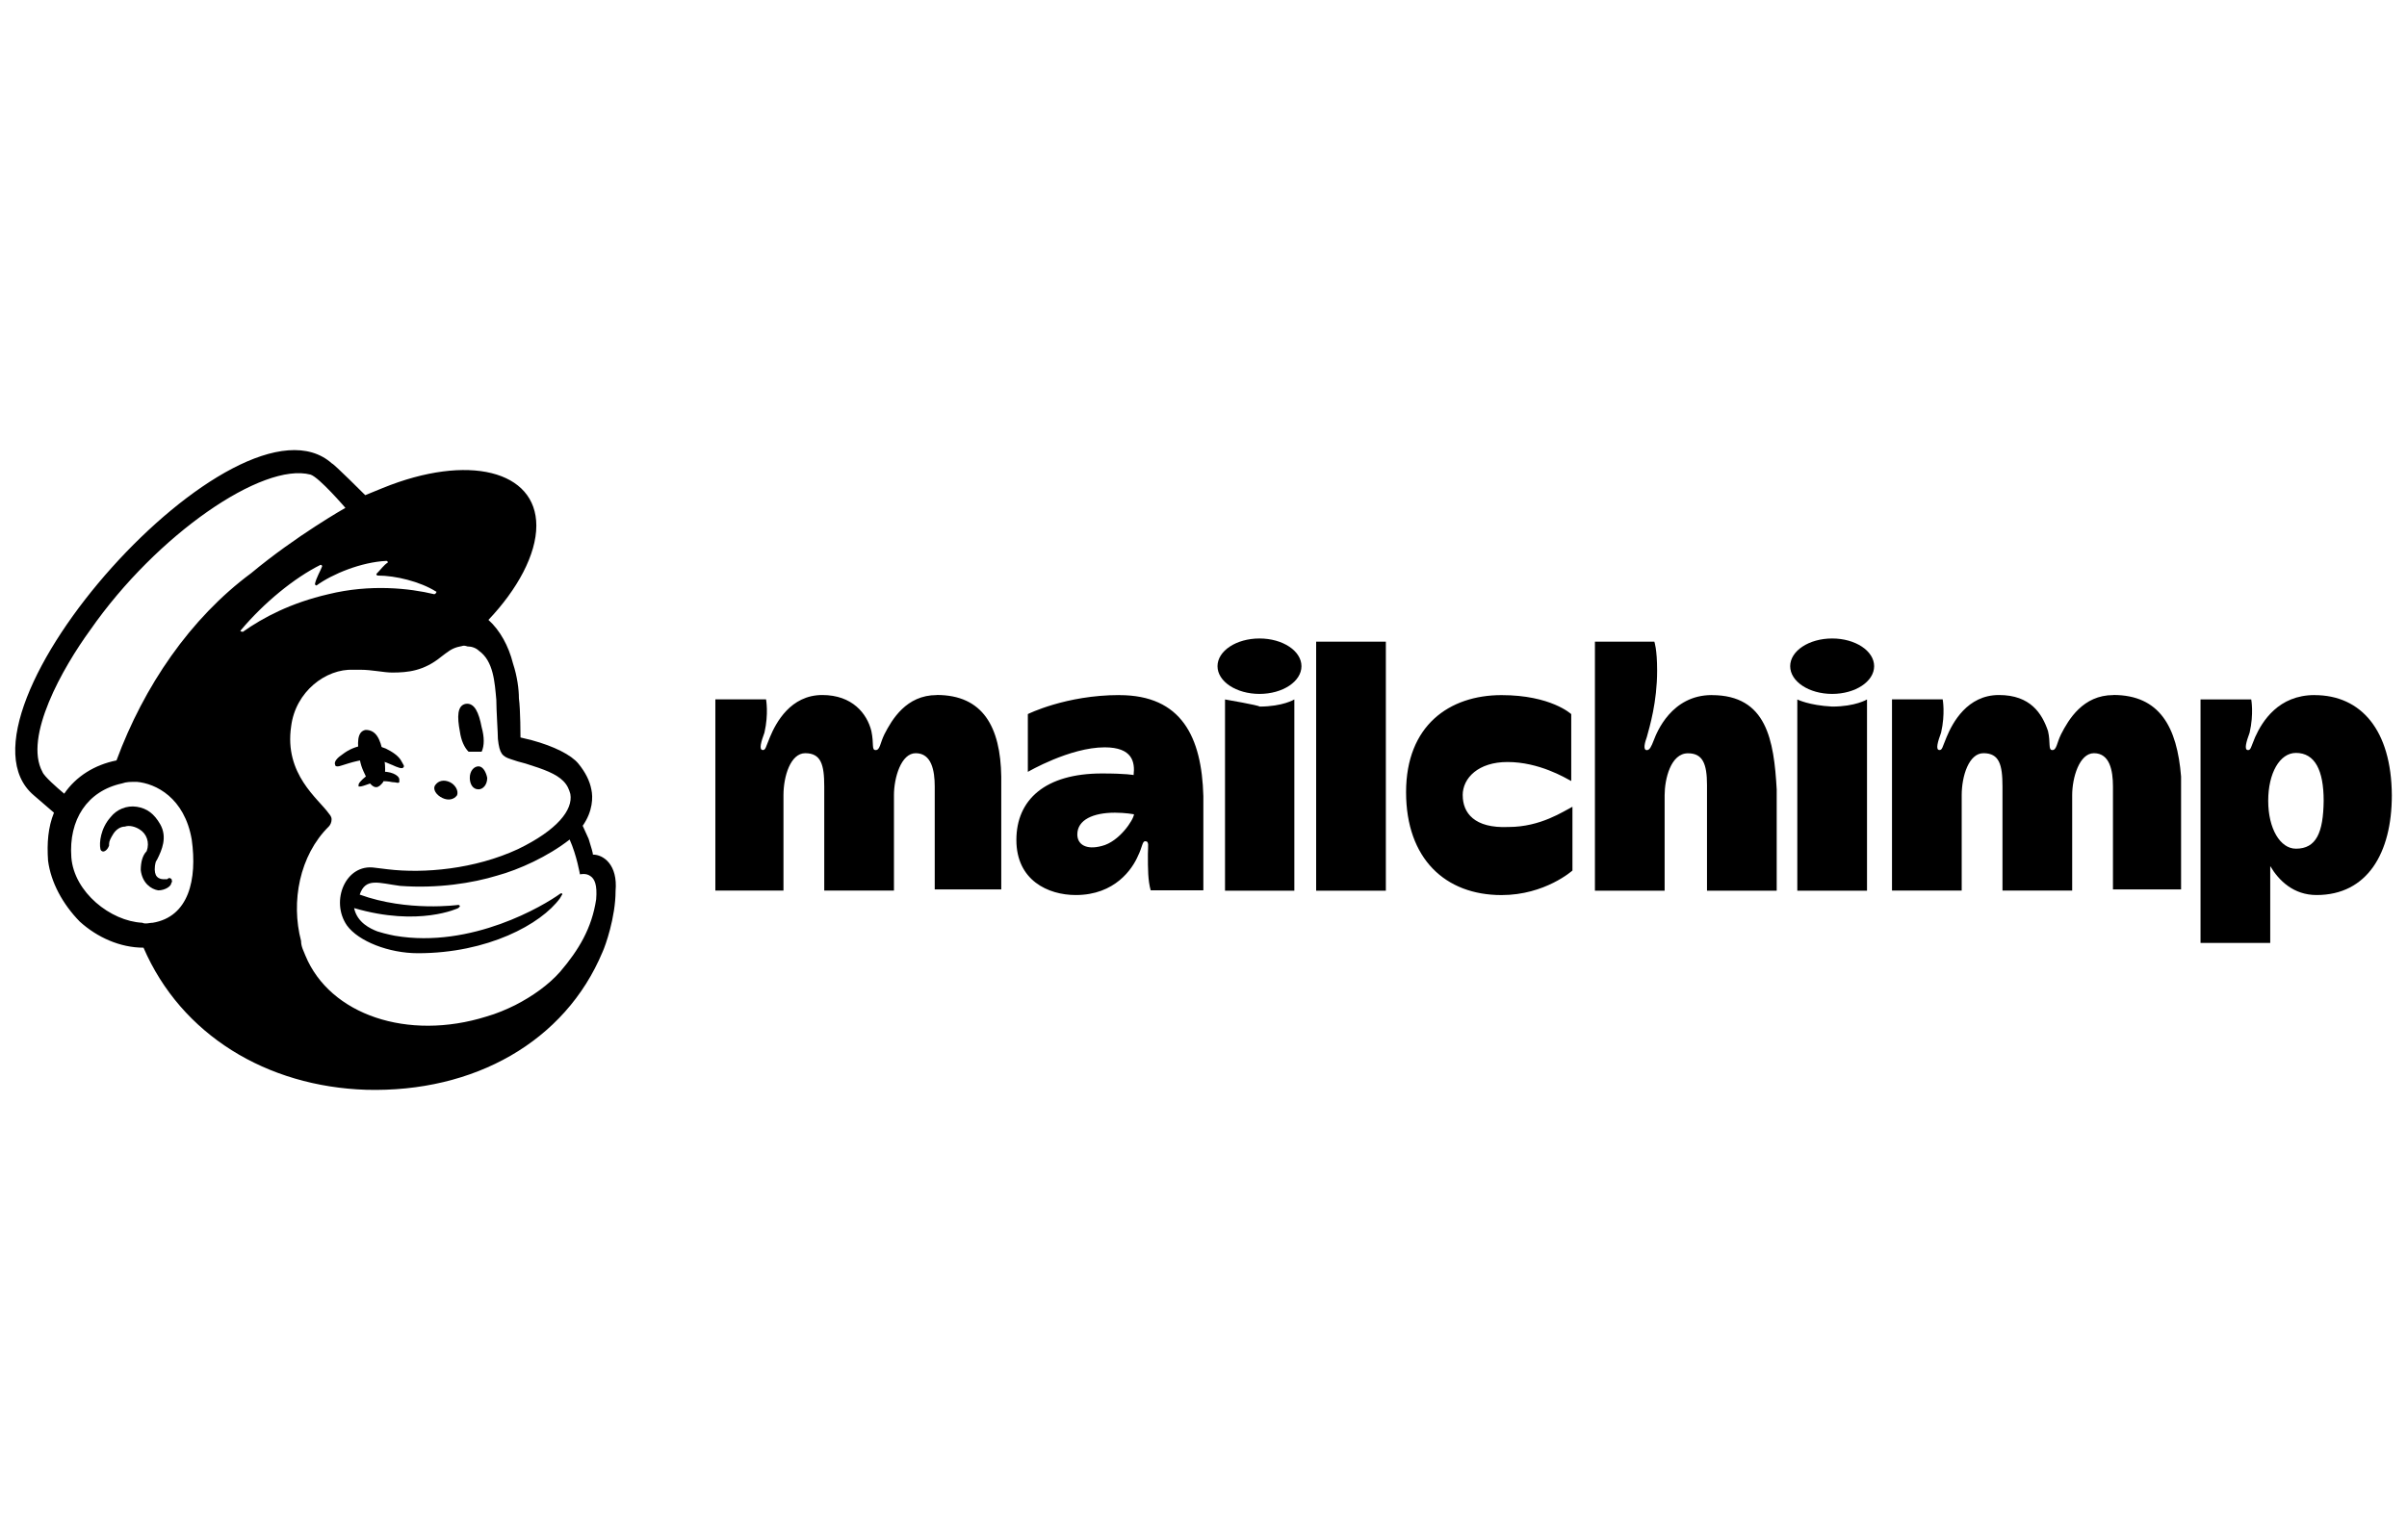
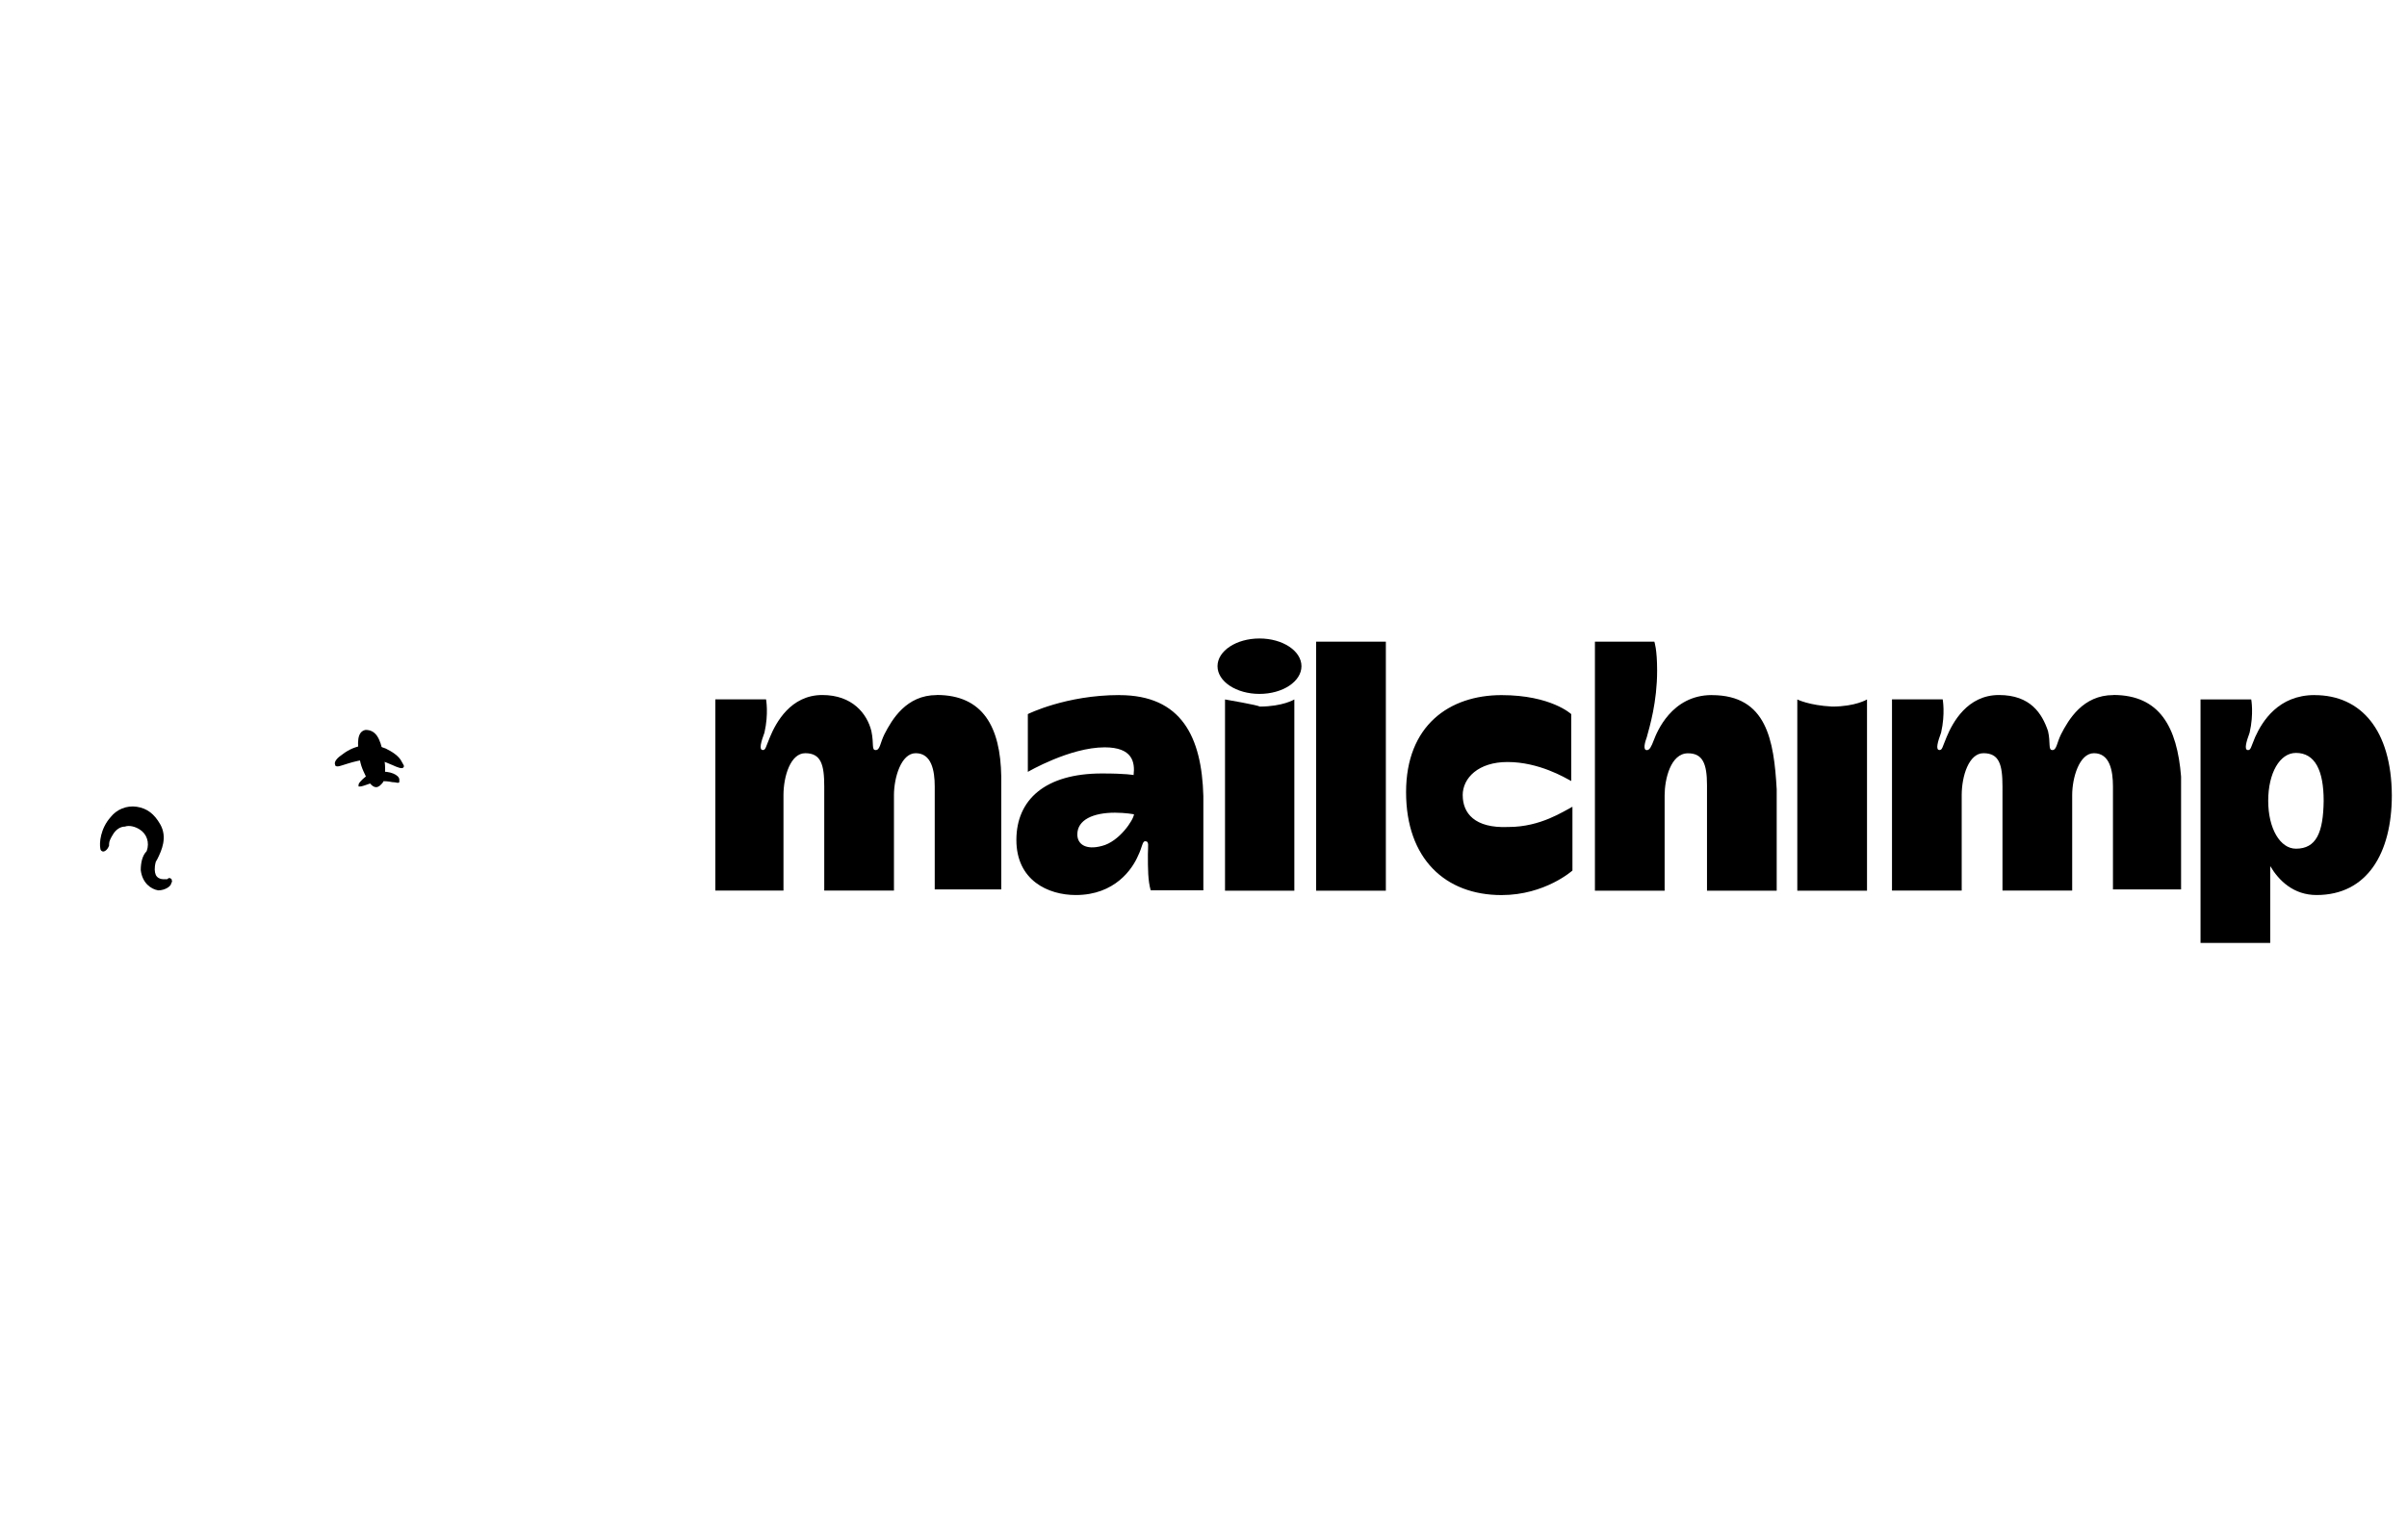
<svg xmlns="http://www.w3.org/2000/svg" id="Camada_1" viewBox="0 0 500 320">
  <g>
-     <path d="M97.34,156.2h2.71c.58-1.23.58-3.04,0-5.1-.58-3.04-1.48-5.1-3.29-4.85-1.81.33-1.81,2.71-1.23,5.76.25,1.81.9,3.29,1.81,4.2h0Z" />
    <g>
      <path d="M81.38,158.91c1.23.58,2.14.9,2.39.58.33-.33,0-.58-.33-1.23-.58-1.23-2.14-2.14-3.29-2.71-3.04-1.23-6.33-.9-9.05,1.23-.9.58-1.81,1.48-1.48,2.14,0,.33.33.33.58.33.58,0,3.29-1.23,6.33-1.48,1.81-.08,3.62.58,4.85,1.15h0Z" />
      <path d="M78.67,160.39c-1.81.33-2.71.9-3.29,1.48s-.9.9-.9,1.23v.33h.33c.33,0,1.23-.33,1.23-.33,2.39-.9,3.95-.9,5.43-.58.9,0,1.23.33,1.48,0v-.58c-.08-.9-1.89-1.81-4.28-1.56h0Z" />
    </g>
    <path d="M79.57,162.53c.58-1.23.58-3.95,0-6.01-.58-3.04-1.48-4.85-3.62-4.85-1.81.33-1.81,2.71-1.23,6.01.33,2.14,1.23,3.29,1.48,4.2,1.56,2.47,2.47,1.81,3.37.66h0Z" />
-     <path d="M91.91,165.82c1.23.58,2.39.33,3.04-.58.33-.9-.33-2.14-1.48-2.71-1.23-.58-2.39-.33-3.04.58-.66.9.25,2.14,1.48,2.71Z" />
-     <path d="M99.4,159.24c-.9,0-1.81.9-1.81,2.39,0,1.23.58,2.39,1.81,2.39.9,0,1.81-.9,1.81-2.39-.25-1.23-.9-2.39-1.81-2.39Z" />
    <path d="M35.64,182.69c-.33-.33-.58-.33-.9,0h-.9c-.58,0-1.23-.33-1.48-.9s-.33-1.48,0-2.71l.33-.58c.9-1.81,2.14-4.52.58-7.24-1.23-2.14-2.71-3.29-4.85-3.62-2.14-.33-4.2.58-5.43,2.14-2.14,2.39-2.39,5.43-2.14,6.58,0,.33.33.58.58.58.33,0,.9-.33,1.23-1.23v-.33c0-.58.33-1.23.9-2.14.58-.9,1.48-1.48,2.39-1.48.9-.33,2.14,0,3.04.58,1.48.9,2.14,2.71,1.48,4.52-.9.9-1.23,2.39-1.23,3.95.33,2.71,2.14,3.95,3.62,4.2,1.48,0,2.71-.9,2.71-1.48.33-.49.08-.49.08-.82h0Z" />
-     <path d="M123.17,177.59c0-.33-.33-1.48-.9-3.29l-1.23-2.71c2.14-3.04,2.14-6.01,1.81-7.49-.33-1.81-1.23-3.62-2.71-5.43s-5.1-3.62-9.63-4.85l-2.39-.58s0-5.76-.33-8.14c0-1.81-.33-4.52-1.23-7.24-.9-3.62-2.71-6.91-5.1-9.05,6.01-6.33,9.95-13.57,9.95-19.58,0-11.44-14.15-15.06-31.92-7.82l-3.62,1.48s-6.58-6.58-6.91-6.58c-19.5-17.44-81.78,52.08-61.95,68.94l4.2,3.62c-1.23,3.04-1.48,6.33-1.23,9.95.58,4.52,3.04,9.05,6.58,12.67,3.62,3.29,8.39,5.43,13.25,5.43,7.82,18.1,25.59,28.88,46.32,29.53,22.29.58,41.22-9.95,49.03-28.63.58-1.23,2.71-7.24,2.71-12.67.49-5.51-2.55-7.57-4.69-7.57h0ZM31.69,191.74c-.58,0-1.48.33-2.14,0-6.58-.33-14.15-6.33-14.73-13.57-.58-7.82,3.29-13.82,10.53-15.38.9-.33,1.81-.33,3.04-.33,3.95.33,9.95,3.29,11.44,12.01,1.15,8.23-.58,16.04-8.14,17.28ZM24.2,158.01c-4.52.9-8.39,3.29-10.86,6.91-1.48-1.23-4.2-3.62-4.52-4.52-3.95-7.24,4.2-21.64,9.95-29.53,13.82-19.83,35.79-34.88,45.74-32.25,1.81.58,7.24,6.91,7.24,6.91,0,0-10.2,5.76-19.58,13.57-12.67,9.38-22.29,23.53-27.97,38.91ZM95.2,188.69l.33-.33c0-.33-.33-.33-.33-.33,0,0-10.53,1.48-20.48-2.14,1.23-3.62,3.95-2.39,8.39-1.81,7.82.58,15.06-.58,20.16-2.14,4.52-1.23,10.53-3.95,15.06-7.49,1.48,3.29,2.14,7.24,2.14,7.24,0,0,1.23-.33,2.14.33.9.58,1.48,1.81,1.23,4.85-.9,6.01-3.62,10.53-7.49,15.06-2.39,2.71-5.76,5.1-9.3,6.91-1.81.9-3.95,1.81-6.01,2.39-16.29,5.1-32.5-.33-37.6-12.67-.33-.9-.9-1.81-.9-3.04-2.14-8.14-.33-17.77,5.76-23.78h0c.33-.33.58-.9.58-1.48s-.33-.9-.58-1.23c-2.14-3.04-9.3-8.14-7.82-18.1.9-7.24,7.24-12.01,12.92-11.76h1.48c2.39,0,4.85.58,6.58.58,3.29,0,6.58-.33,10.2-3.29,1.23-.9,2.14-1.81,3.95-2.14.33,0,.58-.33,1.48,0,.9,0,1.81.33,2.39.9,3.04,2.14,3.29,6.58,3.62,10.2,0,2.14.33,6.91.33,8.14.33,3.04.9,3.62,2.71,4.2.9.33,1.81.58,3.04.9,3.95,1.23,6.33,2.14,7.82,3.62.9.9,1.23,1.81,1.48,2.71.58,3.29-2.71,7.49-10.86,11.44-9.05,4.2-19.58,5.1-27.07,4.2l-2.71-.33c-6.01-.9-9.3,6.91-5.76,12.01,2.39,3.29,8.72,5.76,14.73,5.76,14.48,0,25.59-6.01,29.53-11.44l.33-.58c.33-.33,0-.58-.33-.33-3.29,2.39-18.35,11.44-34.31,8.72,0,0-1.81-.33-3.62-.9-1.48-.58-4.2-1.81-4.85-4.85,13.49,3.95,21.64,0,21.64,0h0ZM74.72,186.31h0ZM50.04,130.94c4.85-5.76,11.11-10.86,16.54-13.57q.33,0,.33.33c-.33.9-1.23,2.39-1.48,3.62,0,.33.33.33.33.33,3.29-2.39,9.3-4.85,14.48-5.1.33,0,.33.33.33.33-.9.58-1.48,1.48-2.39,2.39,0,0,0,.33.33.33,3.62,0,8.72,1.23,12.01,3.29.33,0,0,.58-.33.58-5.1-1.23-13.25-2.14-21.97,0-7.82,1.81-13.57,4.85-17.77,7.82-.41-.08-.66-.08-.41-.33h0Z" />
  </g>
  <g>
    <path d="M480.8,144.43c-7.49,0-10.86,5.43-12.34,8.72-.9,2.14-.9,2.71-1.48,2.71-.9,0-.33-1.81.33-3.62.9-3.95.33-6.91.33-6.91h-10.53v50.6h14.48v-15.96c1.81,3.04,4.85,6.01,9.63,6.01,10.53,0,15.63-8.72,15.63-20.73-.08-13.57-6.42-20.81-16.04-20.81h0ZM476.93,176.35c-3.29,0-5.76-4.2-5.76-9.95s2.39-9.95,5.76-9.95c3.95,0,5.76,3.62,5.76,9.95-.08,6.66-1.56,9.95-5.76,9.95h0Z" />
    <path d="M194.58,144.43c-6.33,0-9.3,5.1-10.86,8.14-.9,1.81-.9,3.29-1.81,3.29s-.33-1.23-.9-3.95c-.9-3.62-3.95-7.49-10.2-7.49-6.58,0-9.63,5.76-10.86,8.72-.9,2.14-.9,2.71-1.48,2.71-.9,0-.33-1.81.33-3.62.9-3.95.33-6.91.33-6.91h-10.53v39.74h14.15v-19.83c0-3.95,1.48-8.72,4.52-8.72,3.29,0,3.95,2.39,3.95,6.91v21.64h14.48v-19.83c0-3.62,1.48-8.72,4.52-8.72,3.29,0,3.95,3.62,3.95,6.91v21.39h13.82v-23.45c-.16-10.28-3.78-16.95-13.41-16.95h0ZM439,144.43c-6.33,0-9.3,5.1-10.86,8.14-.9,1.81-.9,3.29-1.81,3.29s-.33-1.48-.9-3.95c-1.23-3.62-3.62-7.49-10.2-7.49s-9.63,5.76-10.86,8.72c-.9,2.14-.9,2.71-1.48,2.71-.9,0-.33-1.81.33-3.62.9-3.95.33-6.91.33-6.91h-10.53v39.74h14.48v-19.83c0-3.95,1.48-8.72,4.52-8.72,3.29,0,3.95,2.39,3.95,6.91v21.64h14.48v-19.83c0-3.62,1.48-8.72,4.52-8.72,3.29,0,3.95,3.62,3.95,6.91v21.39h14.15v-23.45c-.82-10.28-4.44-16.95-14.07-16.95h0ZM232.51,144.43c-11.11,0-19,3.95-19,3.95v12.01s8.72-5.1,15.96-5.1c5.76,0,6.33,3.04,6.01,5.76,0,0-1.48-.33-6.58-.33-11.76,0-17.77,5.43-17.77,13.82s6.58,11.44,12.34,11.44c8.14,0,11.76-5.43,12.92-8.14.9-1.81.9-3.04,1.48-3.04.9,0,.58.9.58,2.71,0,3.04,0,5.43.58,7.49h10.94v-19.58c-.33-12.26-4.52-20.98-17.44-20.98h0ZM228.89,175.78c-3.29.9-5.1-.33-5.1-2.39,0-3.04,3.29-4.52,7.82-4.52,2.14,0,3.95.33,3.95.33-.08,1.15-3.04,5.68-6.66,6.58ZM273.4,133.33h14.48v51.75h-14.48v-51.75ZM303.84,165.25c0-3.62,3.29-6.91,9.3-6.91,6.58,0,12.01,3.29,13.25,3.95v-13.9s-4.2-3.95-14.48-3.95c-10.86,0-19.83,6.33-19.83,20.16s8.14,21.39,19.83,21.39c9.05,0,14.73-5.1,14.73-5.1v-13.25c-1.81.9-6.58,4.2-13.25,4.2-7.16.33-9.54-2.96-9.54-6.58h0ZM355.58,144.43c-8.39,0-11.44,7.82-12.01,9.3s-.9,2.14-1.48,2.14c-.9,0-.33-1.81,0-2.71.58-2.14,2.14-7.24,2.14-13.82,0-4.52-.58-6.01-.58-6.01h-12.34v51.75h14.48v-19.83c0-3.29,1.23-8.72,4.85-8.72,3.04,0,3.95,2.14,3.95,6.58v21.97h14.48v-21.06c-.58-10.2-2.06-19.58-13.49-19.58h0ZM373.35,145.34v39.74h14.48v-39.74s-2.39,1.48-7.24,1.48c-4.85-.25-7.24-1.48-7.24-1.48h0Z" />
-     <ellipse cx="380.59" cy="138.43" rx="8.72" ry="5.76" />
    <path d="M254.47,145.34v39.74h14.4v-39.74s-2.39,1.48-7.24,1.48c0-.25-7.16-1.48-7.16-1.48Z" />
    <ellipse cx="261.63" cy="138.43" rx="8.72" ry="5.76" />
  </g>
</svg>